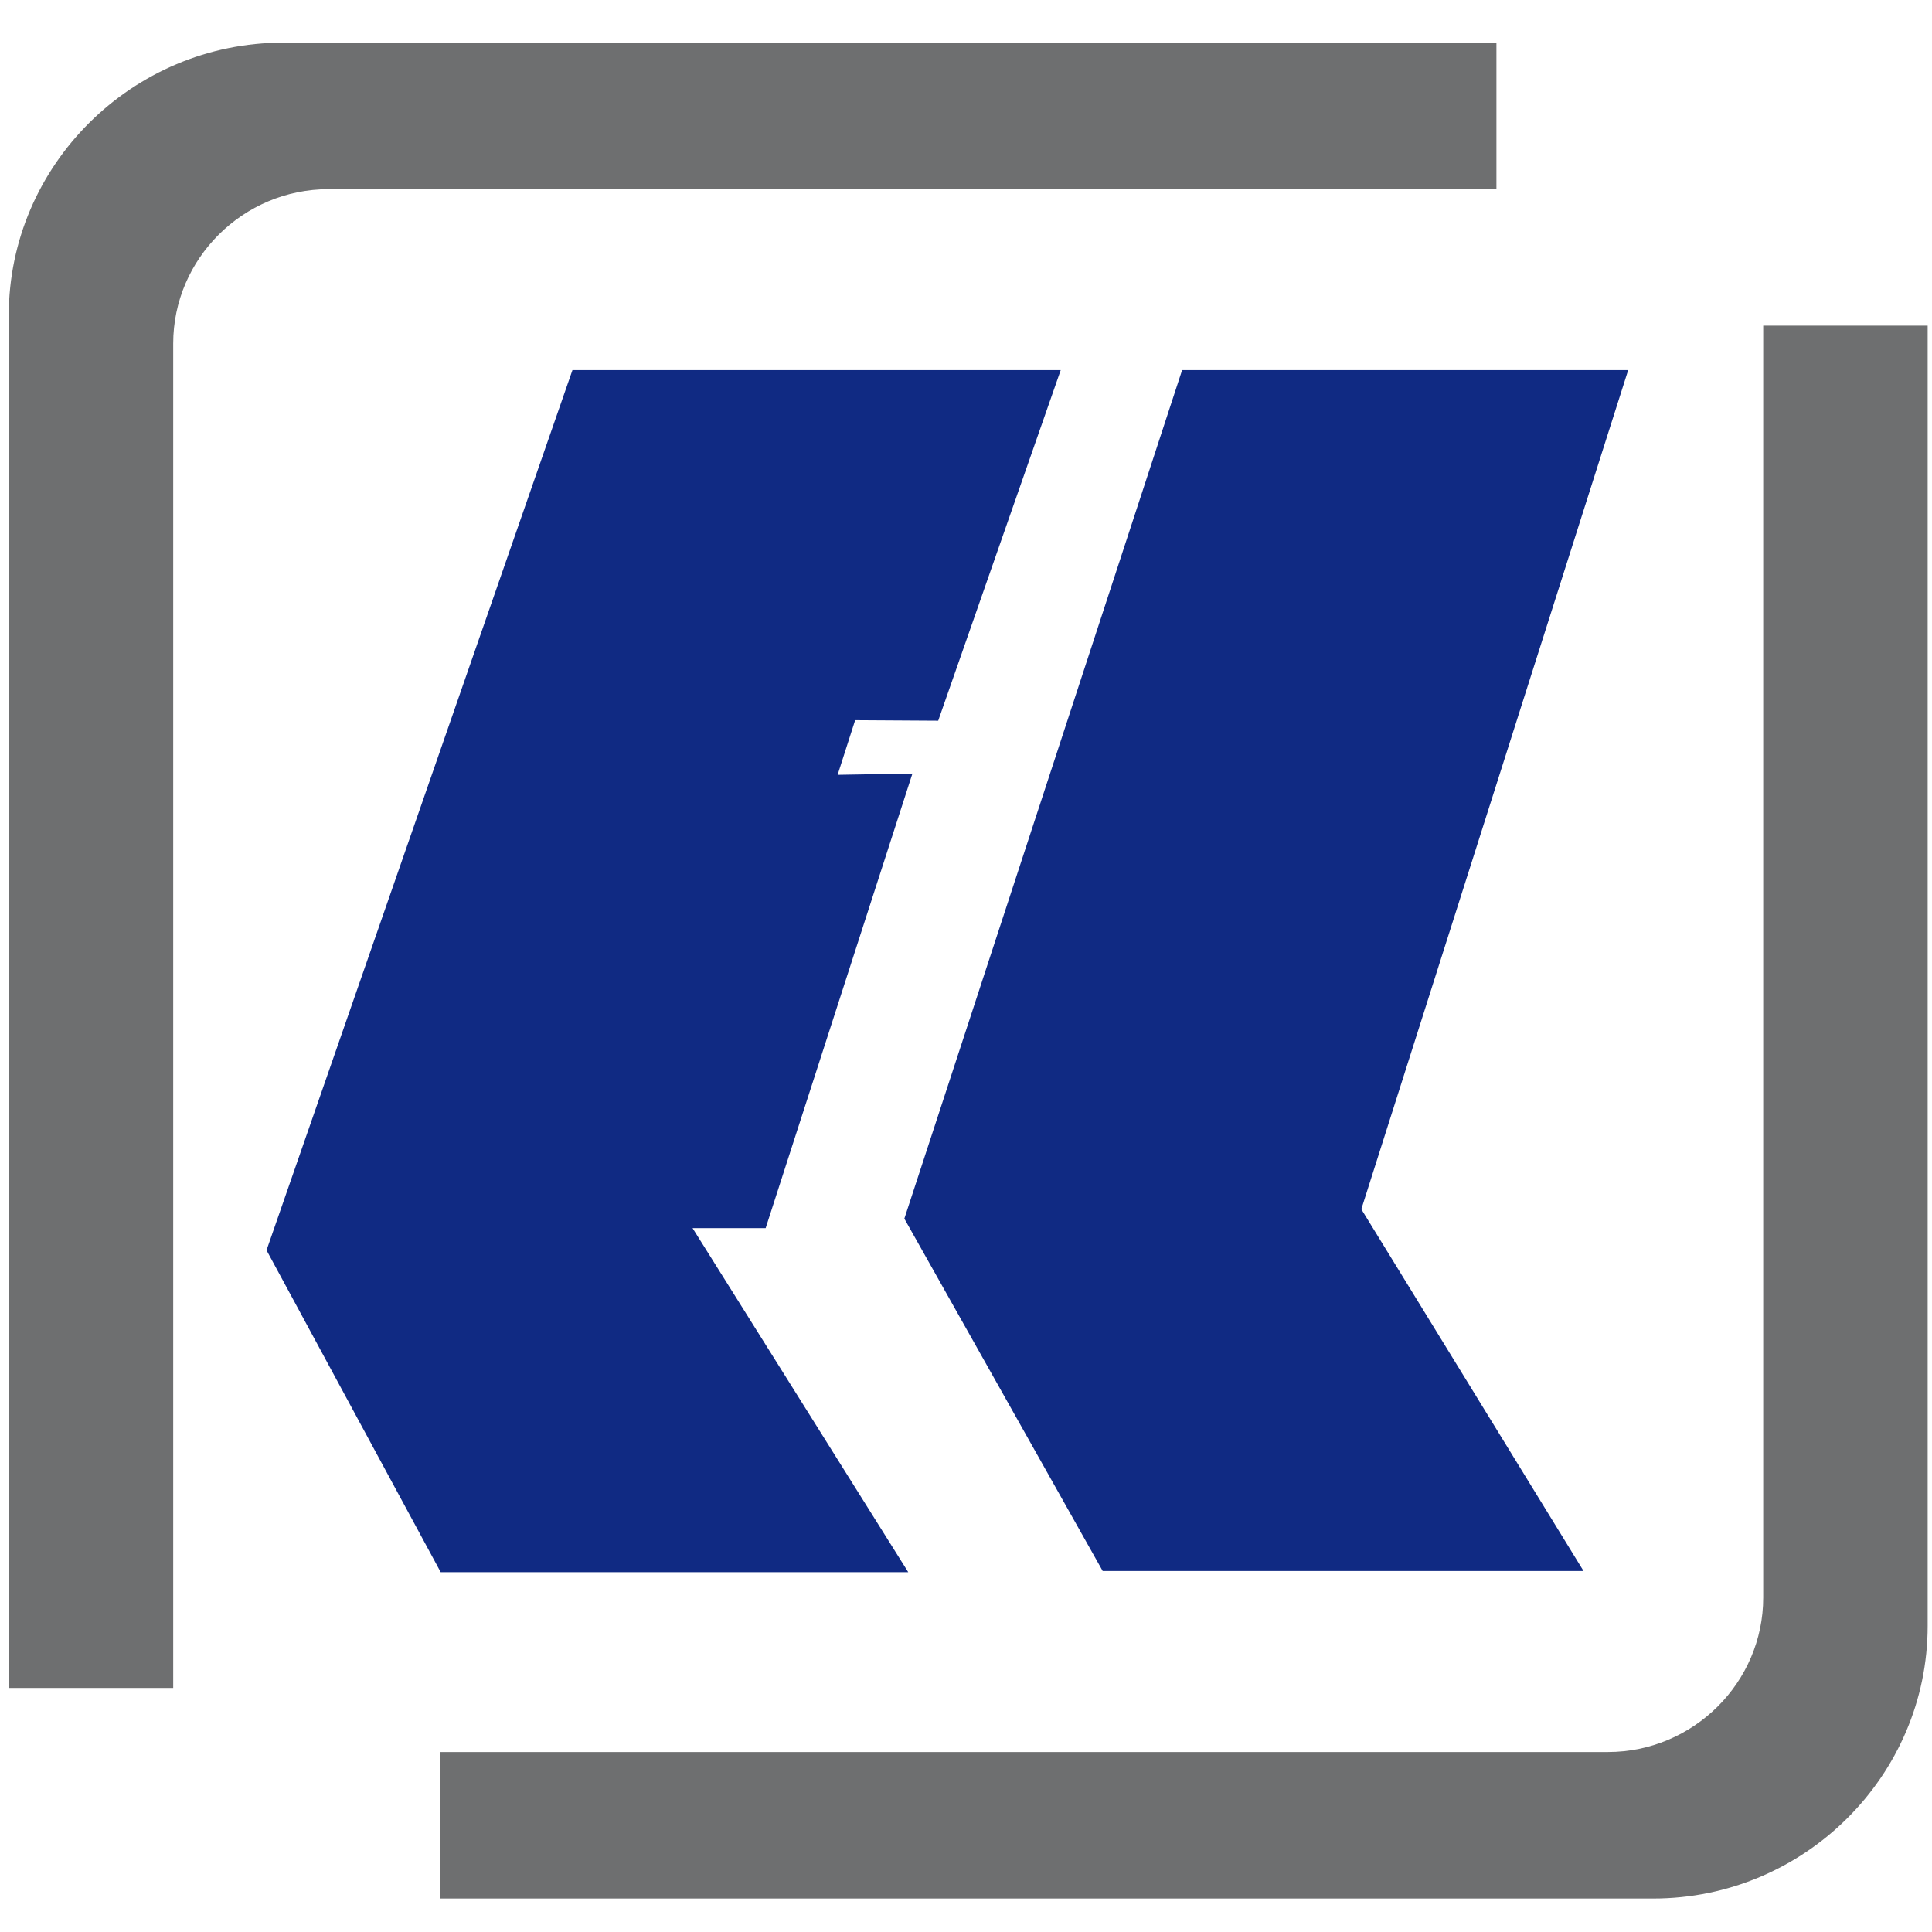
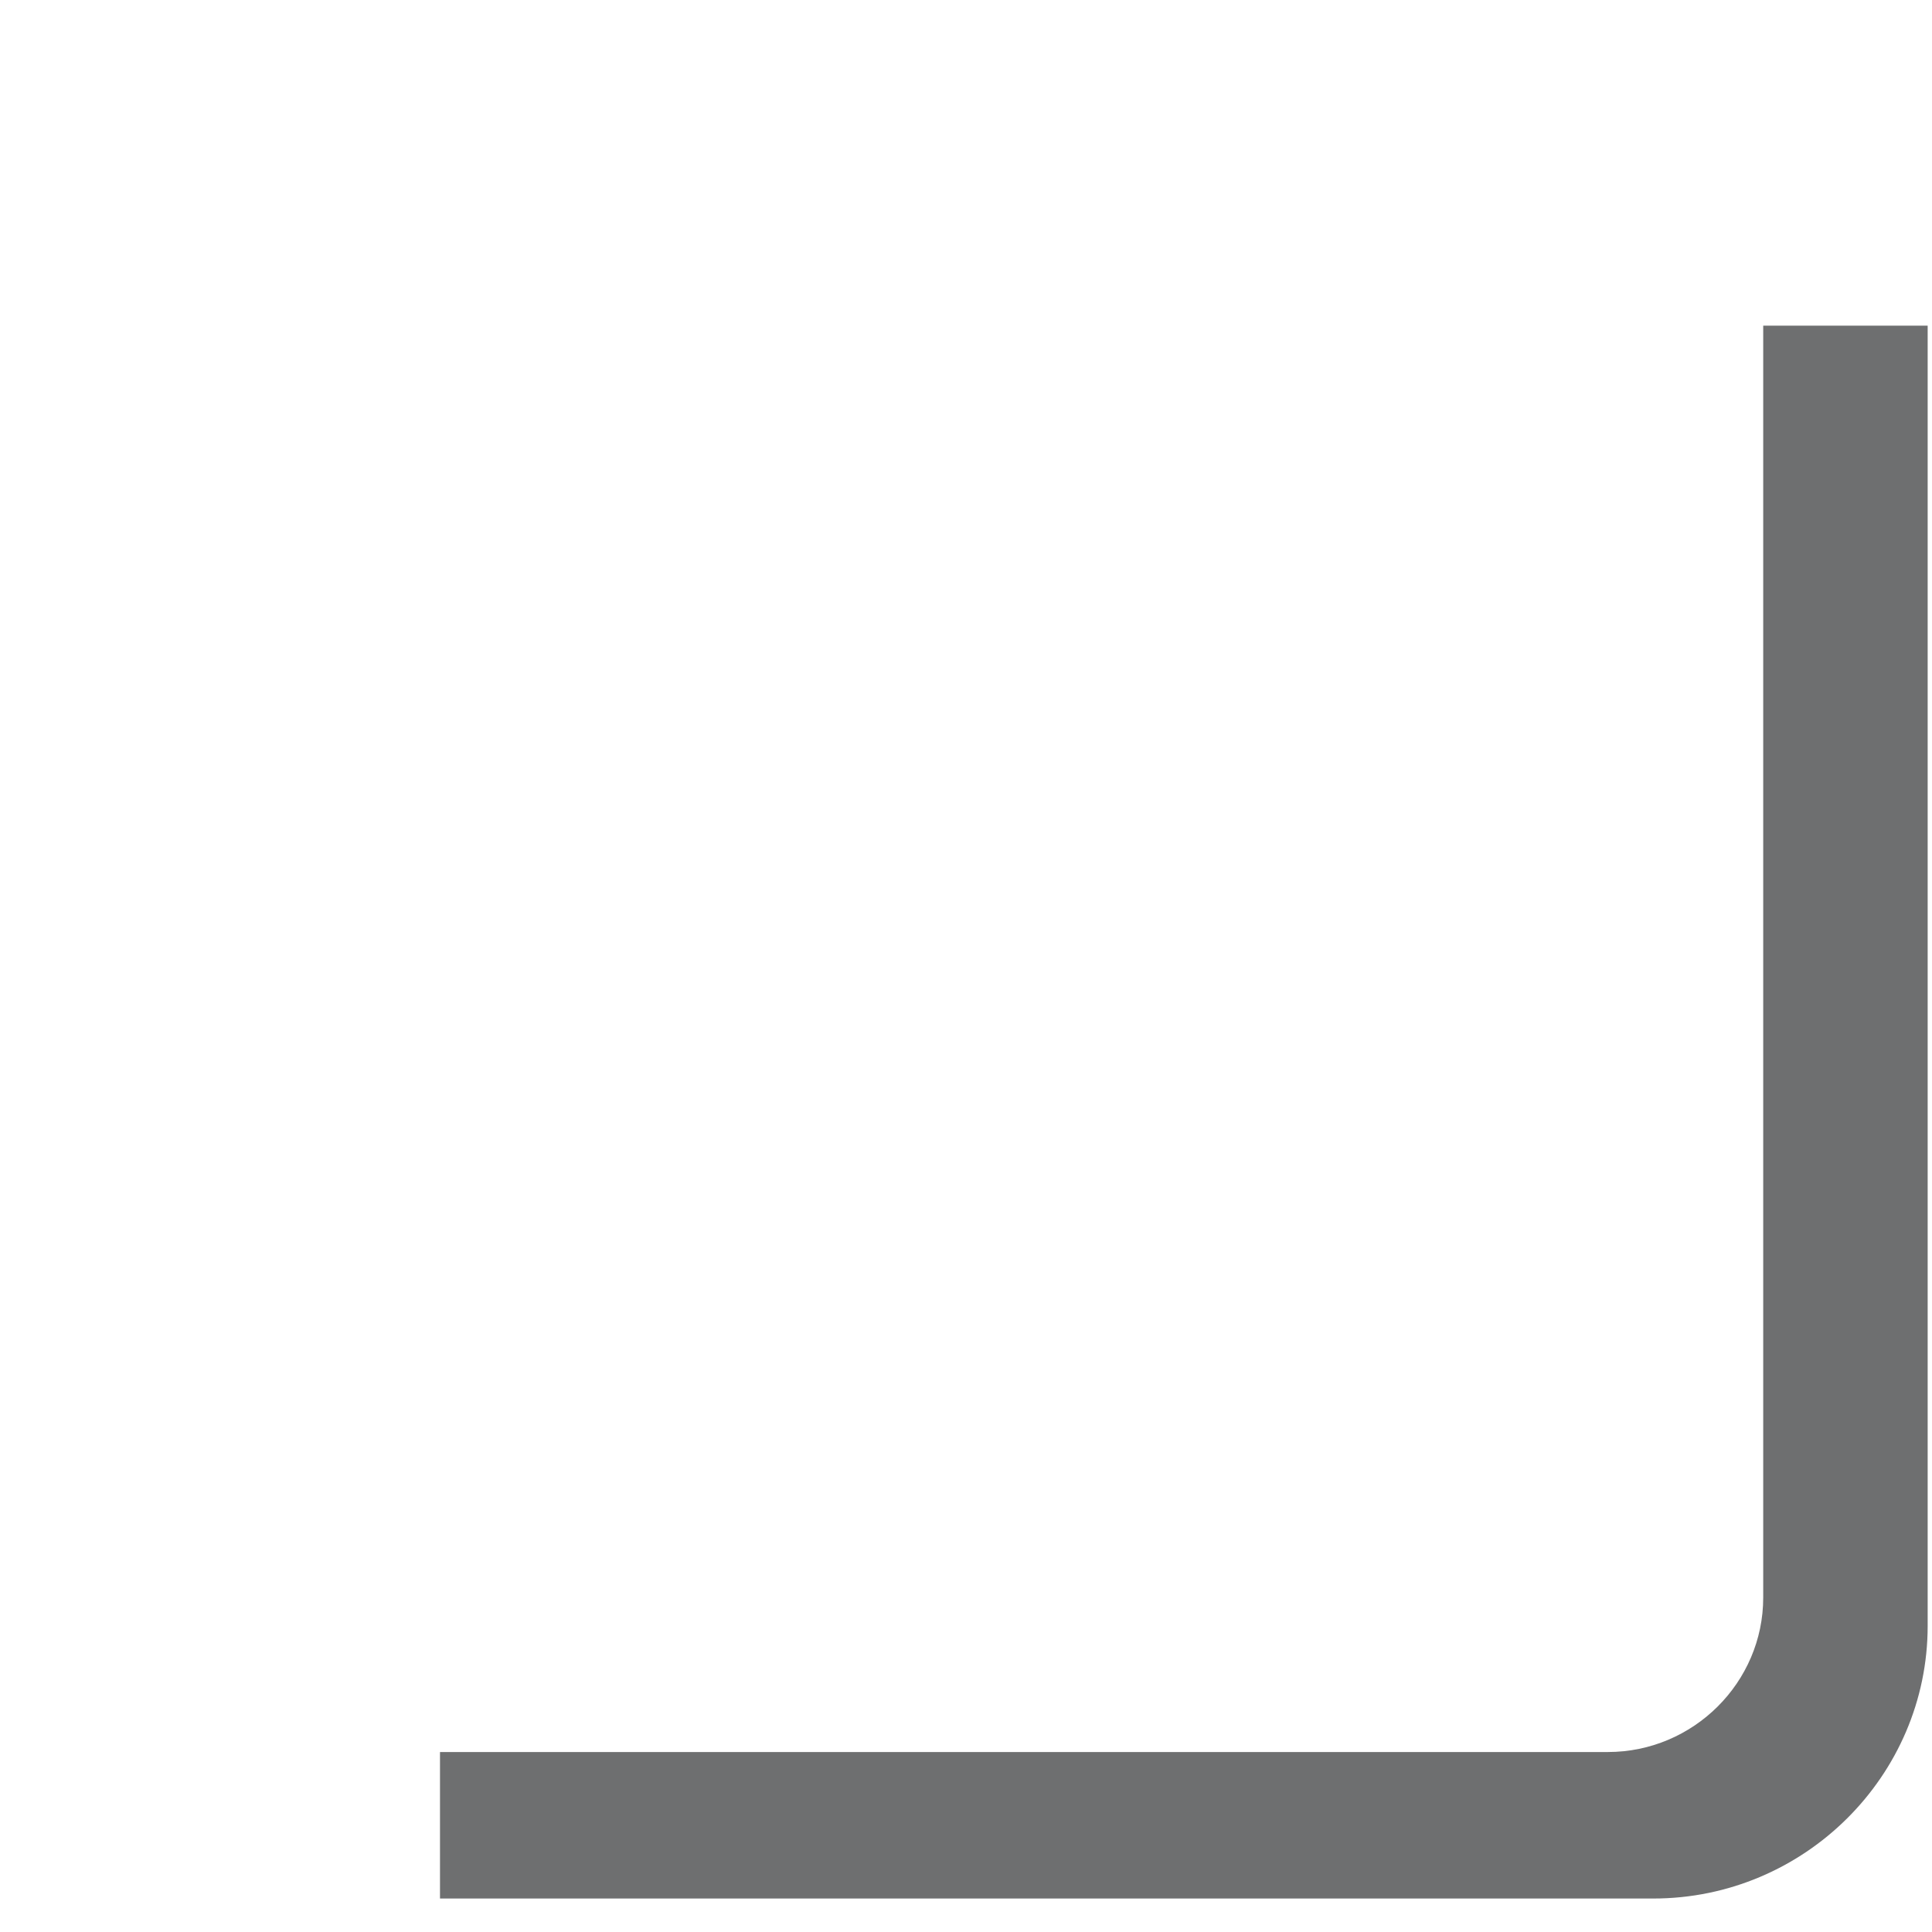
<svg xmlns="http://www.w3.org/2000/svg" width="400" height="400" viewBox="0 0 400 400" version="1.1" id="svg5" xml:space="preserve">
  <defs id="defs2" />
  <g id="layer1">
    <g id="Layer1005" transform="matrix(3.953,0,0,4.034,3720.871,-273.417)">
-       <path d="m -911.296,86.775 h 25.573 l -6.416,17.992 -4.35,-0.026 -0.918,2.804 3.918,-0.066 -7.688,23.332 h -3.827 l 11.296,17.657 h -24.488 l -9.122,-16.524 z" style="fill:#102a83;fill-rule:evenodd" id="path396" />
-       <path d="m -879.365,86.775 h 23.363 l -13.976,43.063 11.639,18.57 h -25.185 l -10.388,-18.085 z" style="fill:#102a83;fill-rule:evenodd" id="path398" />
      <g id="Layer1006">
        <path d="m -854.683,165.217 h -63.55 v -7.519 h 61.169 c 4.471,0 8.135,-3.569 8.135,-7.926 V 84.491 h 8.613 v 66.73 c 0,7.7 -6.465,13.996 -14.368,13.996 z" style="fill:#6e6f70;fill-rule:evenodd" id="path400" />
-         <path d="m -926.452,69.967 h 63.55 v 7.519 h -61.169 c -4.472,0 -8.135,3.568 -8.135,7.926 v 68.998 h -8.613 V 83.963 c 0,-7.7 6.465,-13.996 14.368,-13.996 z" style="fill:#6e6f70;fill-rule:evenodd" id="path402" />
      </g>
    </g>
  </g>
</svg>